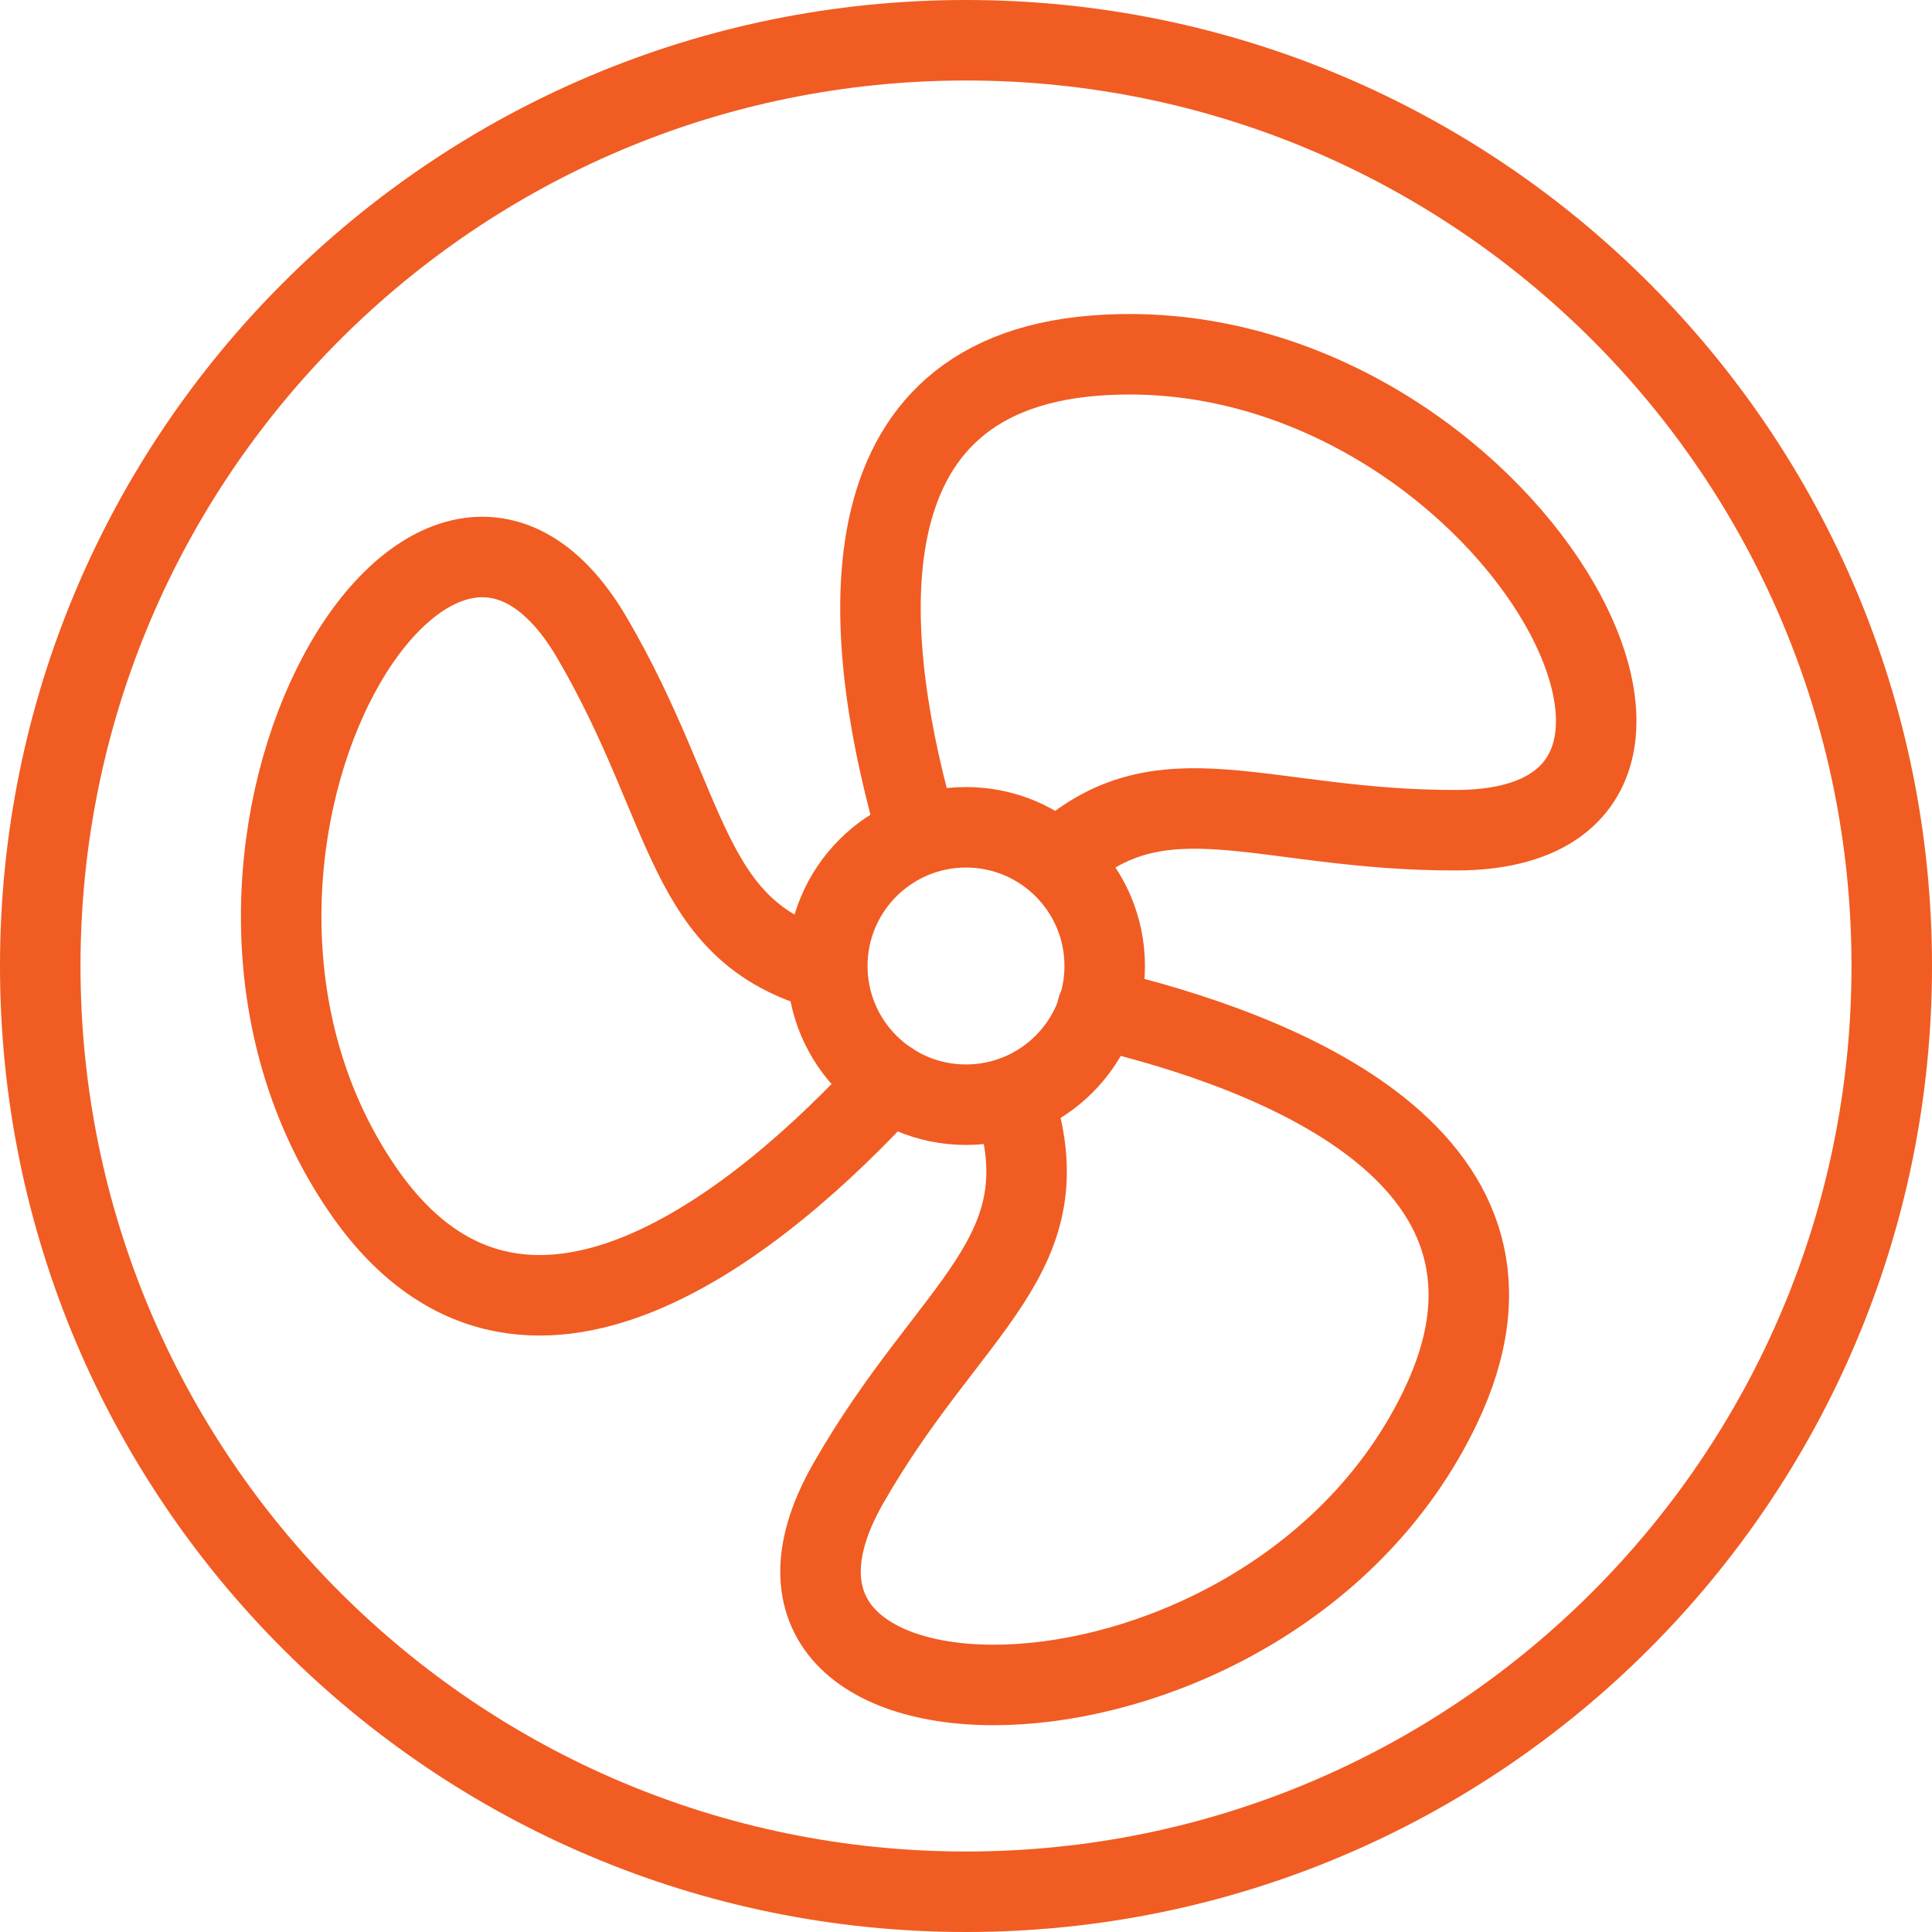
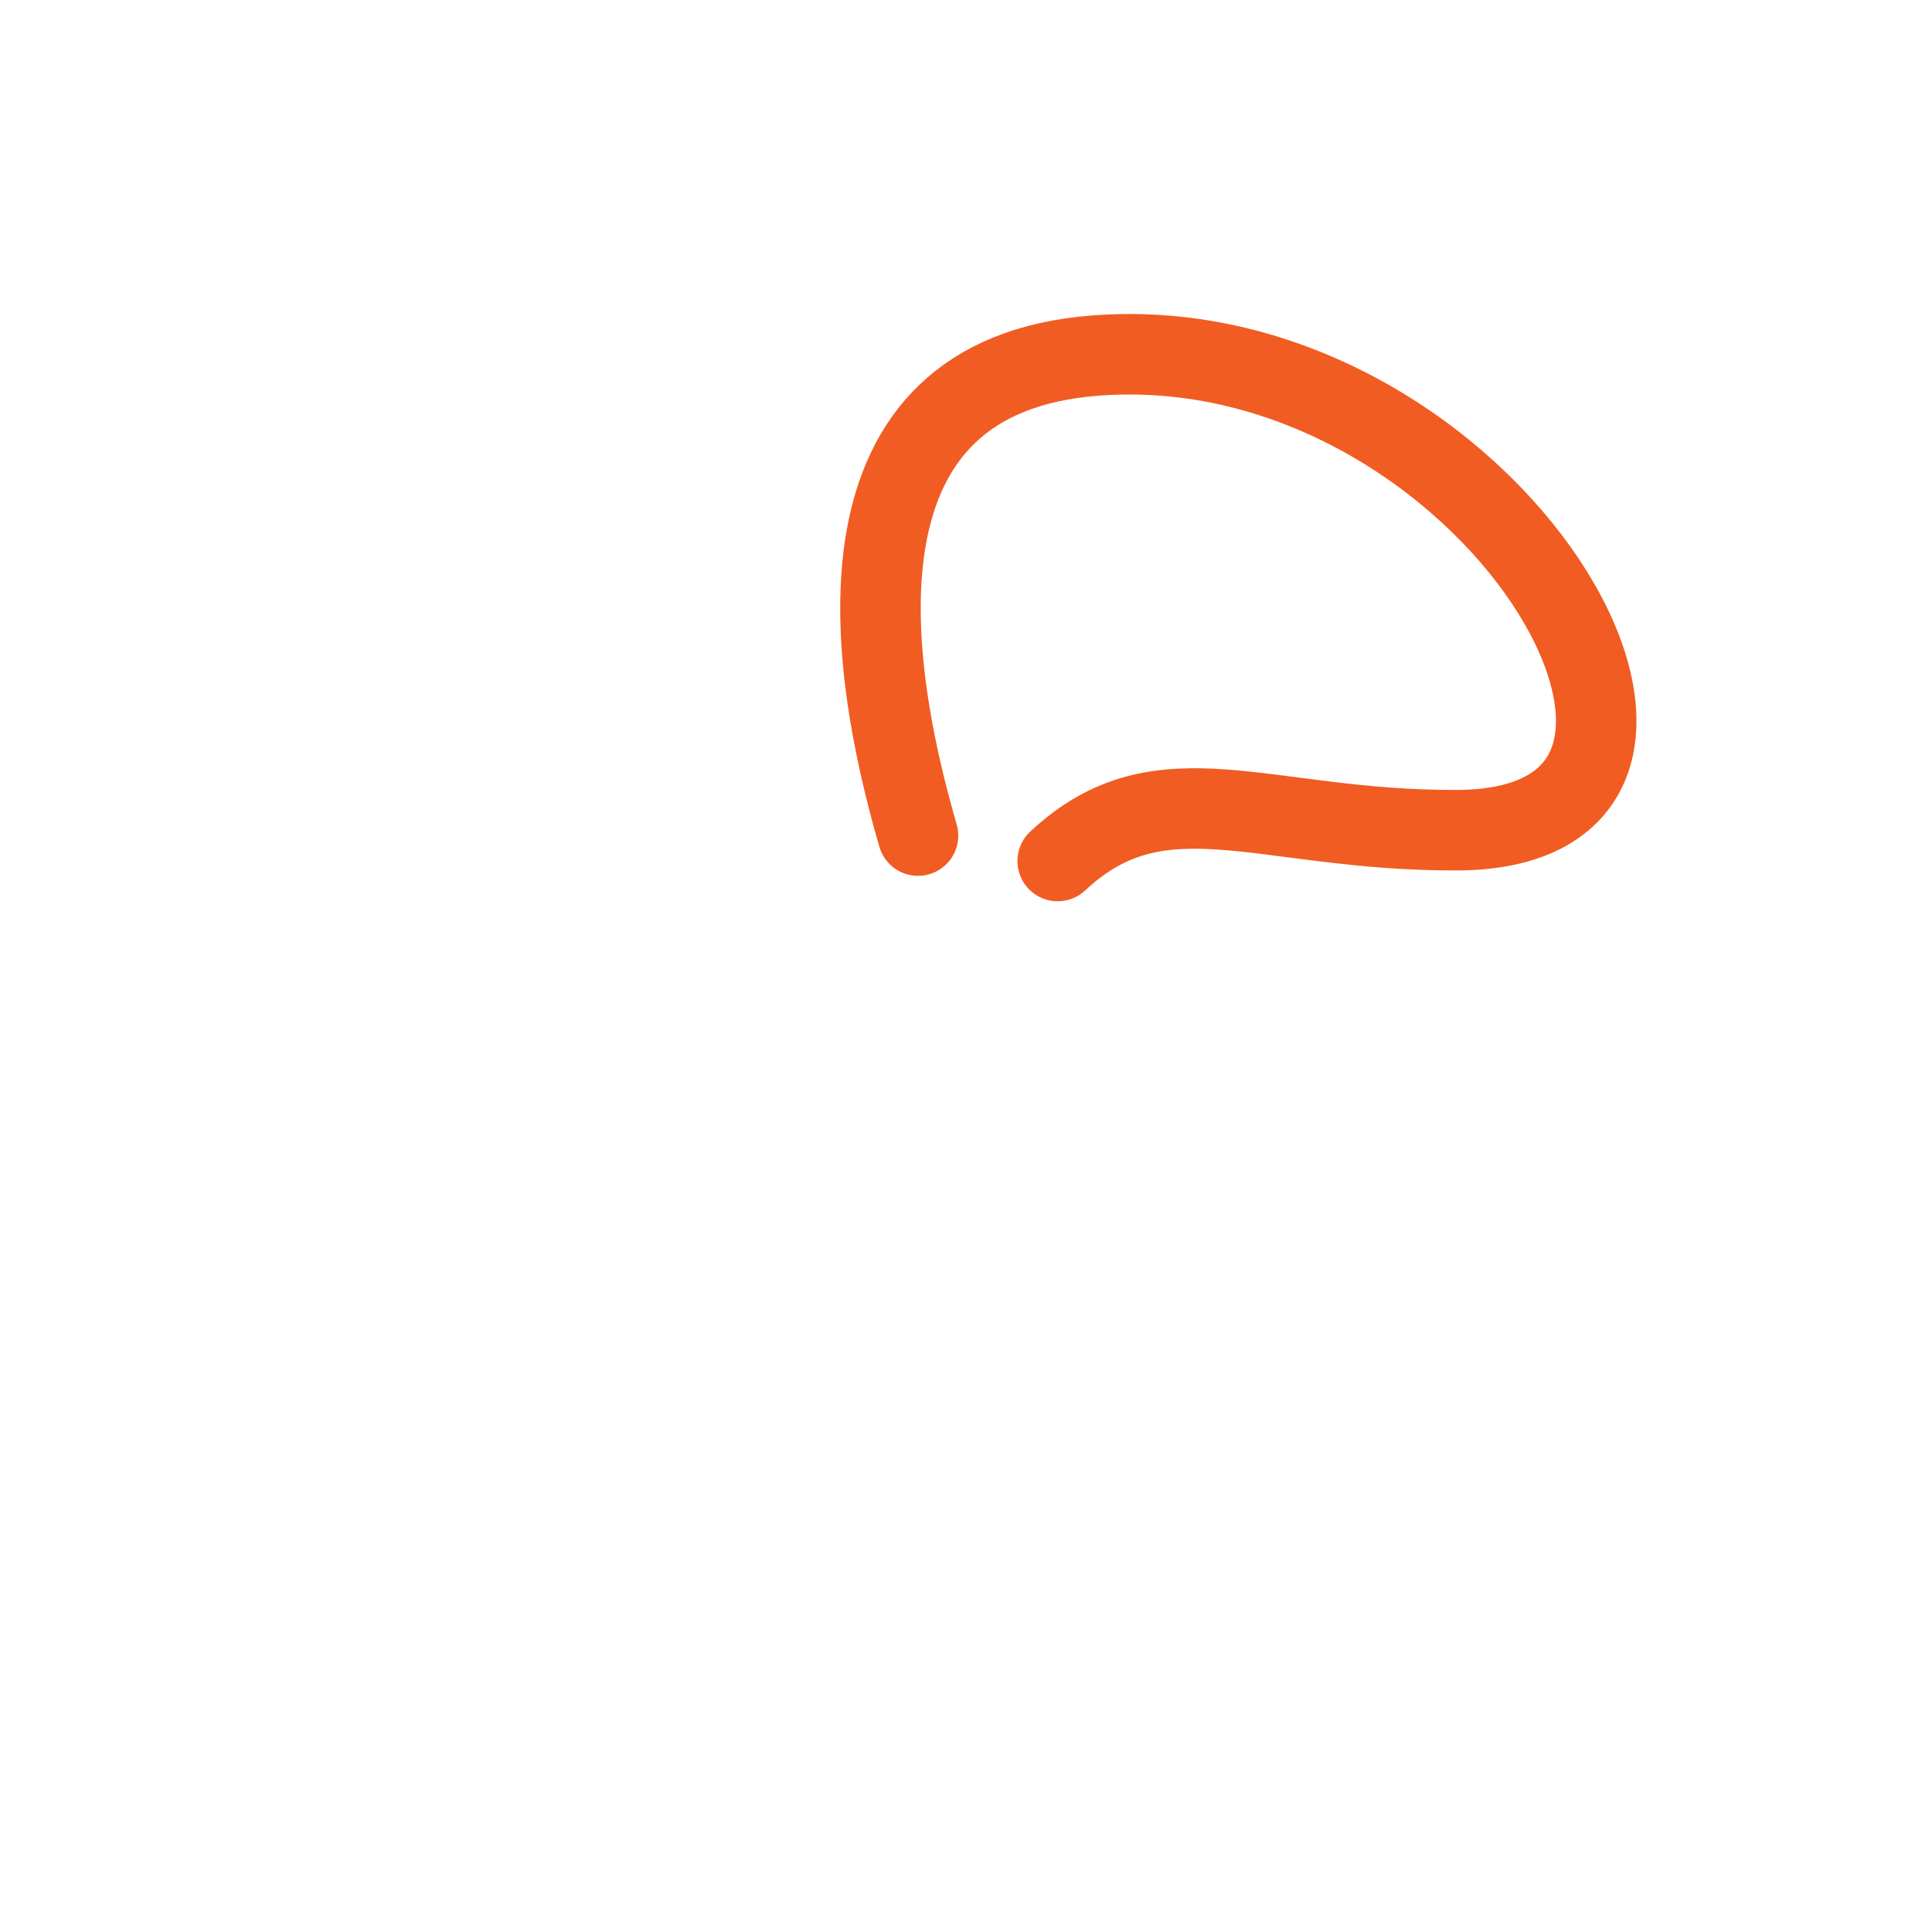
<svg xmlns="http://www.w3.org/2000/svg" width="24" height="24" viewBox="0 0 24 24" fill="none">
  <g clip-path="url(#clip0_406_2)">
-     <path d="M12 23.5C18.351 23.5 23.5 18.351 23.5 12C23.5 5.649 18.351 0.5 12 0.5C5.649 0.5 0.5 5.649 0.5 12C0.5 18.351 5.649 23.5 12 23.5Z" stroke="#F15C22" stroke-linecap="round" stroke-linejoin="round" />
-     <path d="M13.632 12.529C15.88 13.057 19.371 14.397 17.892 17.48C15.771 21.902 8.543 21.916 10.537 18.428C11.816 16.189 13.253 15.602 12.582 13.624" stroke="#F15C22" stroke-linecap="round" stroke-linejoin="round" />
    <path d="M11.404 10.38C10.757 8.156 10.273 4.672 13.606 4.417C18.496 4.042 22.122 10.295 18.104 10.313C15.681 10.323 14.425 9.493 13.139 10.696" stroke="#F15C22" stroke-linecap="round" stroke-linejoin="round" />
-     <path d="M11.049 13.435C9.501 15.123 6.486 17.674 4.501 14.773C1.731 10.725 5.333 4.459 7.358 7.929C8.598 10.055 8.491 11.569 10.259 12.057" stroke="#F15C22" stroke-linecap="round" stroke-linejoin="round" />
-     <path d="M12 13.723C12.952 13.723 13.723 12.952 13.723 12C13.723 11.048 12.952 10.277 12 10.277C11.049 10.277 10.277 11.048 10.277 12C10.277 12.952 11.049 13.723 12 13.723Z" stroke="#F15C22" stroke-linecap="round" stroke-linejoin="round" />
  </g>
  <defs>
    <clipPath id="clip0_406_2">
      <rect width="24" height="24" fill="white" />
    </clipPath>
  </defs>
</svg>